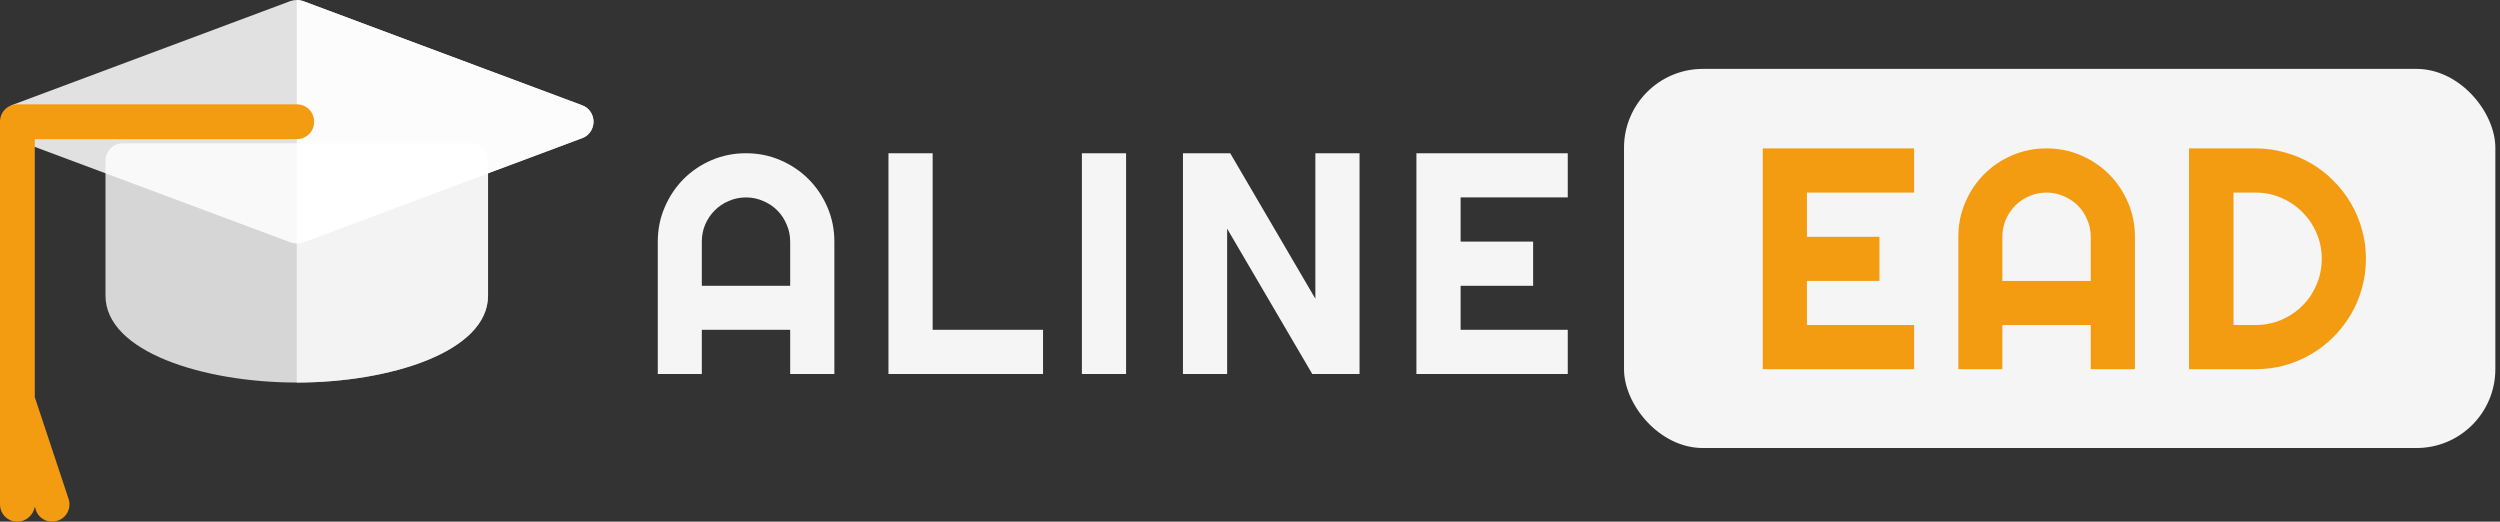
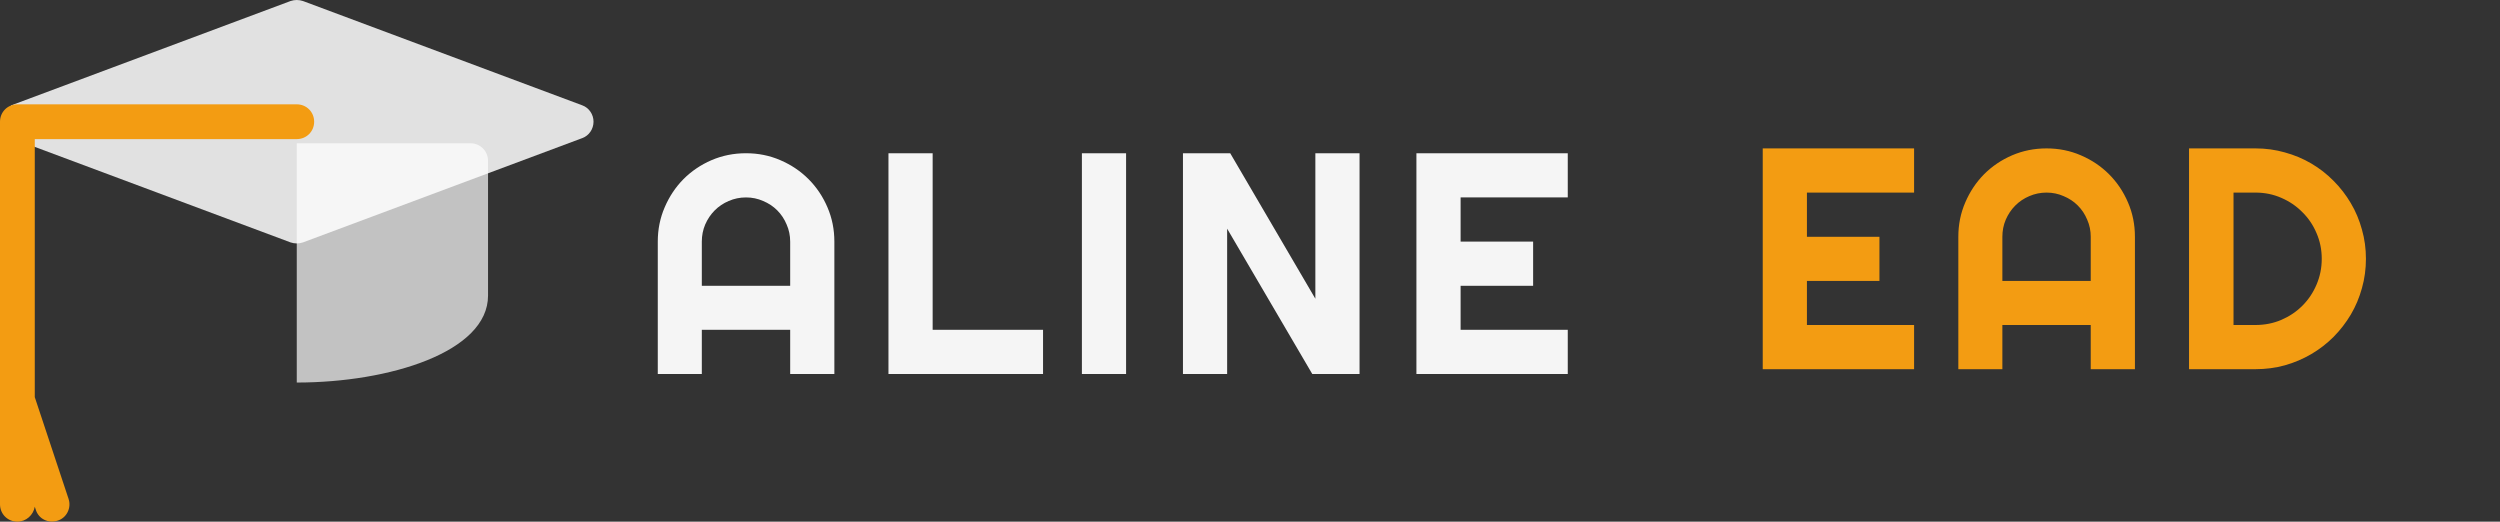
<svg xmlns="http://www.w3.org/2000/svg" width="508" height="106" viewBox="0 0 508 106" fill="none">
  <rect x="0" y="0" width="508" height="106" fill="#333333" stroke="none" />
-   <rect x="330" y="14" width="177.054" height="77.036" rx="16.018" fill="white" fill-opacity="0.95" />
  <path d="M388.942 75.018H358.188V30.155H388.942V39.134H367.167V48.113H381.902V57.092H367.167V66.039H388.942V75.018ZM424.838 57.092V48.113C424.838 46.882 424.599 45.725 424.119 44.64C423.66 43.535 423.024 42.575 422.21 41.762C421.397 40.948 420.438 40.312 419.332 39.853C418.248 39.374 417.09 39.134 415.86 39.134C414.629 39.134 413.461 39.374 412.356 39.853C411.271 40.312 410.322 40.948 409.509 41.762C408.695 42.575 408.049 43.535 407.569 44.64C407.11 45.725 406.881 46.882 406.881 48.113V57.092H424.838ZM433.817 75.018H424.838V66.039H406.881V75.018H397.933V48.113C397.933 45.631 398.402 43.305 399.341 41.136C400.279 38.946 401.552 37.038 403.158 35.411C404.785 33.784 406.682 32.501 408.852 31.563C411.042 30.624 413.378 30.155 415.86 30.155C418.342 30.155 420.667 30.624 422.836 31.563C425.026 32.501 426.935 33.784 428.561 35.411C430.188 37.038 431.471 38.946 432.409 41.136C433.348 43.305 433.817 45.631 433.817 48.113V75.018ZM480.758 52.587C480.758 54.651 480.487 56.643 479.944 58.562C479.423 60.46 478.672 62.243 477.692 63.912C476.712 65.559 475.544 67.072 474.188 68.448C472.832 69.804 471.32 70.972 469.652 71.952C467.983 72.932 466.189 73.694 464.27 74.236C462.373 74.757 460.391 75.018 458.326 75.018H444.811V30.155H458.326C460.391 30.155 462.373 30.426 464.27 30.968C466.189 31.49 467.983 32.241 469.652 33.221C471.32 34.201 472.832 35.38 474.188 36.756C475.544 38.112 476.712 39.624 477.692 41.292C478.672 42.94 479.423 44.724 479.944 46.642C480.487 48.54 480.758 50.522 480.758 52.587ZM471.779 52.587C471.779 50.73 471.424 48.989 470.715 47.362C470.027 45.735 469.068 44.317 467.837 43.107C466.627 41.877 465.199 40.907 463.551 40.197C461.924 39.488 460.183 39.134 458.326 39.134H453.852V66.039H458.326C460.183 66.039 461.924 65.695 463.551 65.007C465.199 64.298 466.627 63.338 467.837 62.129C469.068 60.898 470.027 59.469 470.715 57.843C471.424 56.195 471.779 54.443 471.779 52.587Z" fill="#F39C12" />
  <path d="M160.565 58.074V49.096C160.565 47.865 160.325 46.708 159.845 45.623C159.386 44.518 158.75 43.558 157.937 42.745C157.123 41.931 156.164 41.295 155.059 40.837C153.974 40.357 152.817 40.117 151.586 40.117C150.356 40.117 149.188 40.357 148.082 40.837C146.998 41.295 146.049 41.931 145.235 42.745C144.422 43.558 143.775 44.518 143.296 45.623C142.837 46.708 142.608 47.865 142.608 49.096V58.074H160.565ZM169.543 76H160.565V67.021H142.608V76H133.66V49.096C133.66 46.614 134.13 44.288 135.068 42.119C136.007 39.929 137.279 38.021 138.885 36.394C140.511 34.767 142.409 33.485 144.578 32.546C146.768 31.608 149.104 31.139 151.586 31.139C154.068 31.139 156.393 31.608 158.562 32.546C160.752 33.485 162.661 34.767 164.287 36.394C165.914 38.021 167.197 39.929 168.135 42.119C169.074 44.288 169.543 46.614 169.543 49.096V76ZM211.946 76H180.536V31.139H189.515V67.021H211.946V76ZM228.82 76H219.842V31.139H228.82V76ZM276.26 76H266.656L249.355 46.468V76H240.377V31.139H249.981L267.281 60.702V31.139H276.26V76ZM318.569 76H287.816V31.139H318.569V40.117H296.795V49.096H311.53V58.074H296.795V67.021H318.569V76Z" fill="white" fill-opacity="0.95" />
-   <path d="M99.169 32.648V60.067C99.169 71.515 79.17 77.733 60.302 77.733C41.435 77.733 21.436 71.515 21.436 60.067V32.648C21.436 30.74 22.99 29.115 24.969 29.115H95.636C97.615 29.115 99.169 30.74 99.169 32.648Z" fill="white" fill-opacity="0.8" />
  <path d="M99.169 32.648V60.067C99.169 71.515 79.17 77.733 60.302 77.733V29.115H95.635C97.615 29.115 99.169 30.74 99.169 32.648Z" fill="white" fill-opacity="0.7" />
  <path d="M120.604 24.733C120.604 26.218 119.686 27.56 118.343 28.054L61.574 49.254C61.151 49.396 60.726 49.467 60.302 49.467C59.878 49.467 59.454 49.396 59.031 49.254L2.262 28.054V21.412L59.031 0.212C59.454 0.071 59.878 0 60.302 0C60.726 0 61.151 0.071 61.574 0.212L118.343 21.412C119.686 21.907 120.604 23.249 120.604 24.733Z" fill="white" fill-opacity="0.85" />
-   <path d="M120.604 24.733C120.604 26.218 119.686 27.56 118.343 28.054L61.574 49.254C61.151 49.396 60.726 49.467 60.302 49.467V0C60.726 0 61.151 0.071 61.574 0.212L118.343 21.412C119.686 21.907 120.604 23.249 120.604 24.733Z" fill="white" fill-opacity="0.9" />
  <path d="M63.836 24.733C63.836 26.712 62.281 28.267 60.302 28.267H7.067V80.701L13.921 101.336C14.557 103.172 13.567 105.222 11.731 105.787C9.822 106.424 7.844 105.434 7.279 103.597L7.067 102.962C6.784 104.658 5.3 106 3.533 106C1.554 106 0 104.445 0 102.467V24.733C0 22.754 1.554 21.2 3.533 21.2H60.302C62.281 21.2 63.836 22.754 63.836 24.733Z" fill="#F39C12" />
</svg>